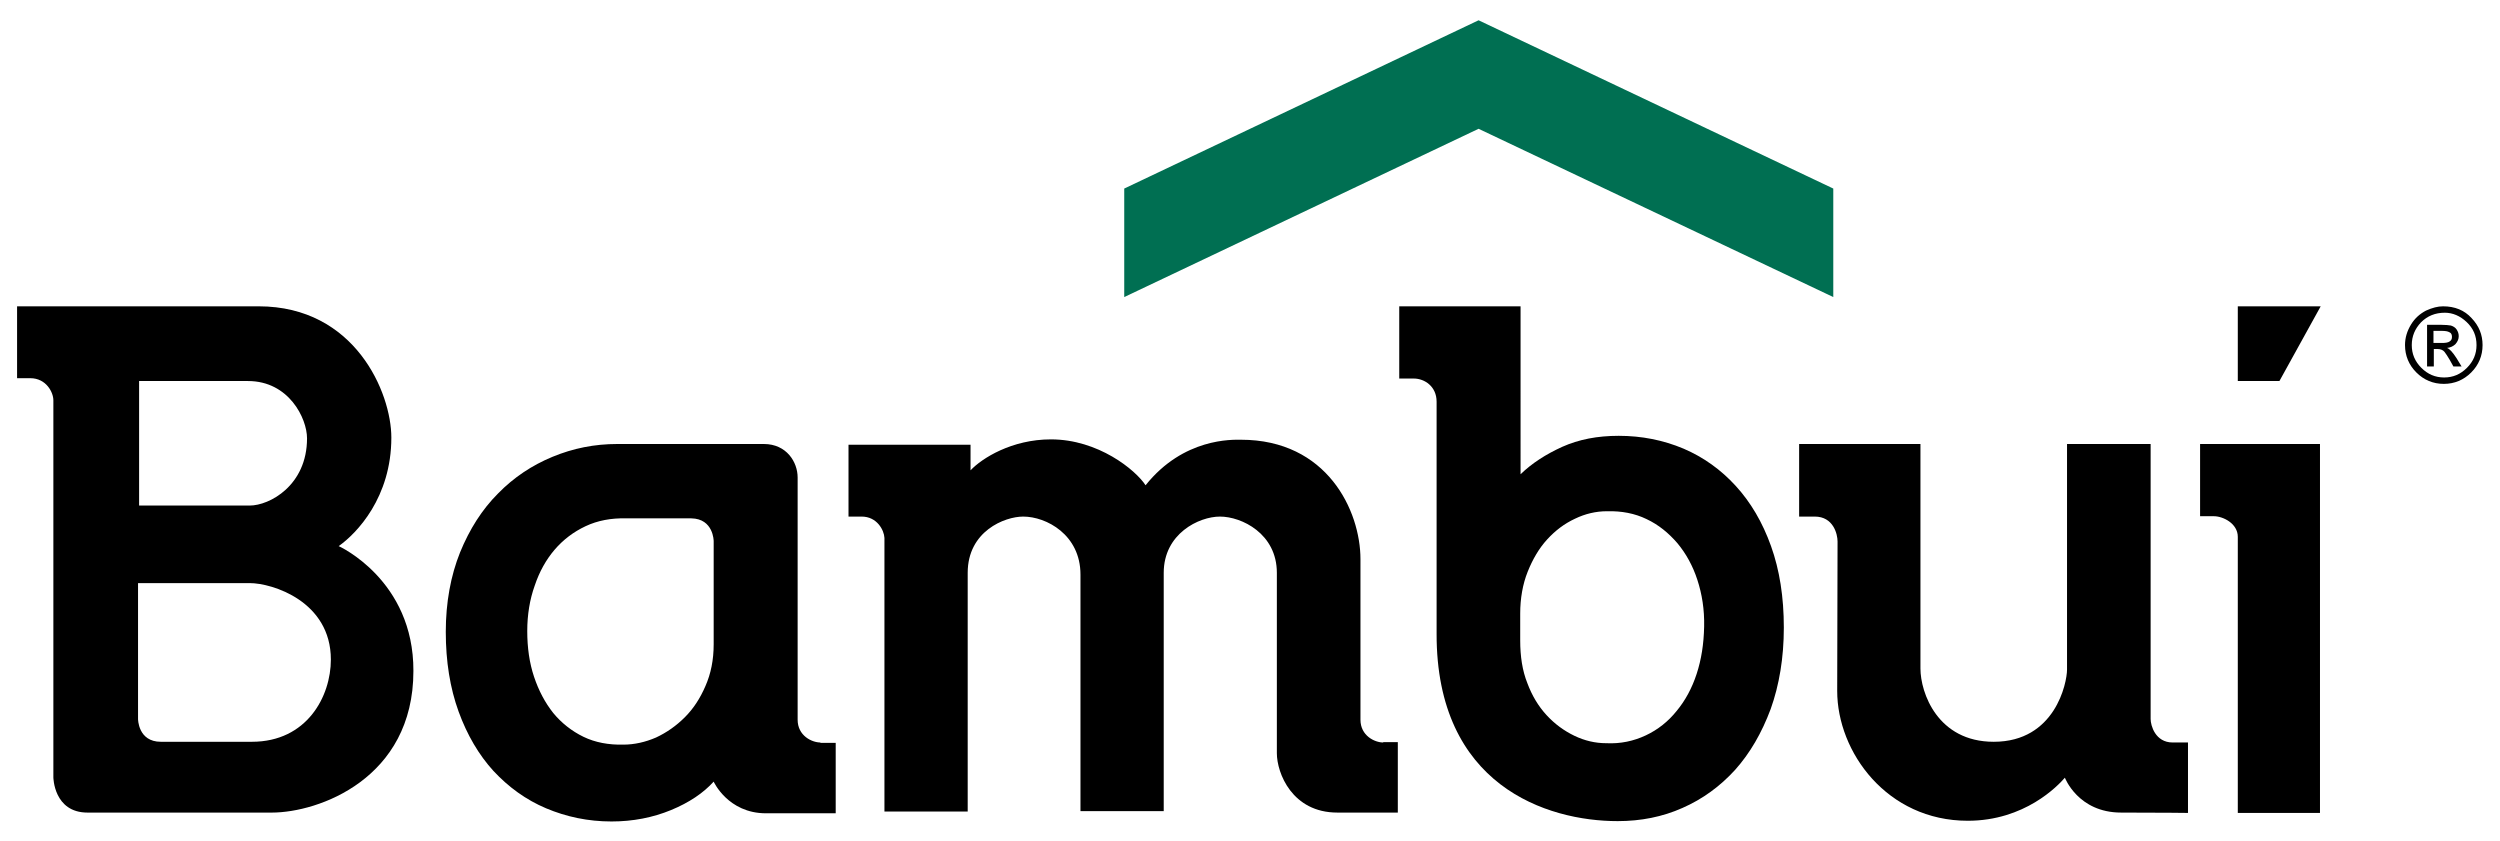
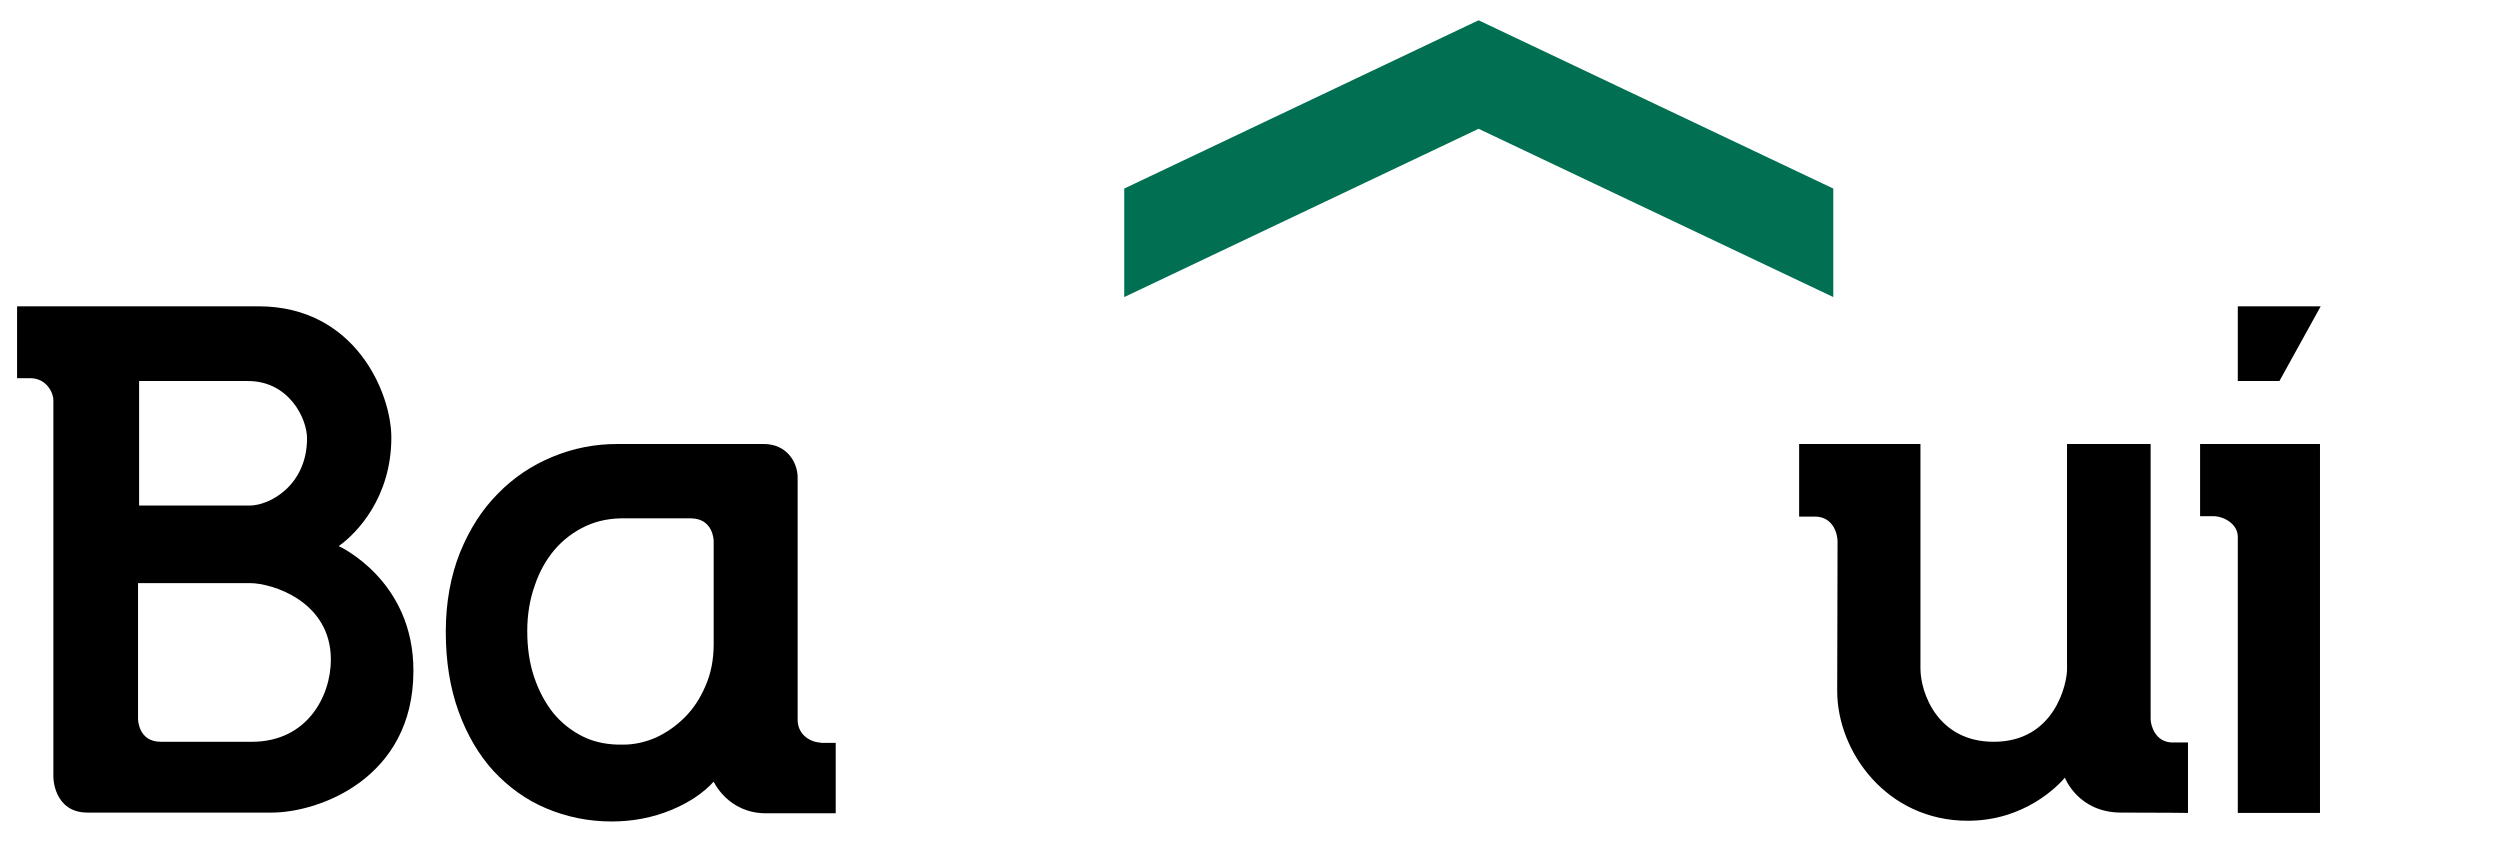
<svg xmlns="http://www.w3.org/2000/svg" version="1.1" id="Camada_1" x="0px" y="0px" viewBox="0 0 702.7 236.4" style="enable-background:new 0 0 702.7 236.4;" xml:space="preserve">
  <style type="text/css">
	.st0{fill:#006F52;}
</style>
  <g>
-     <path d="M684.1,96.4L684.1,96.4h2.3c0.9,0,1.7-0.1,2.1-0.4c0.5-0.3,0.7-0.7,0.7-1.3c0-0.6-0.2-1.1-0.7-1.3   c-0.5-0.3-1.2-0.4-2.3-0.4h-2.2V96.4z M682.2,103L682.2,103V91.3h4c1.2,0,2.1,0.1,2.7,0.2c0.6,0.2,1.2,0.5,1.6,1.1   c0.4,0.6,0.6,1.2,0.6,1.9c0,0.8-0.3,1.5-0.9,2.2c-0.6,0.6-1.4,1-2.4,1.1c0.7,0.2,1.6,1.2,2.7,2.9l1.4,2.3h-2.3l-1-1.8   c-0.6-1-1.1-1.8-1.5-2.3c-0.4-0.5-1.1-0.8-1.9-0.8h-1.1v4.9H682.2z M687.2,87.9L687.2,87.9c-2.7,0-4.9,0.9-6.7,2.7   c-1.7,1.8-2.6,3.9-2.6,6.4c0,2.5,0.9,4.6,2.7,6.4c1.8,1.8,3.9,2.7,6.4,2.7c2.5,0,4.6-0.9,6.4-2.7c1.8-1.8,2.7-3.9,2.7-6.4   c0-2.6-0.9-4.7-2.8-6.5C691.5,88.8,689.4,87.9,687.2,87.9 M686.7,86.1c3.3,0,6,1.1,8,3.3c2.1,2.2,3.1,4.7,3.1,7.6   c0,3-1.1,5.6-3.2,7.7c-2.1,2.1-4.7,3.2-7.7,3.2c-3,0-5.6-1.1-7.7-3.2c-2.1-2.1-3.2-4.7-3.2-7.7c0-2.1,0.6-4,1.7-5.8   c1.1-1.8,2.5-3,4.2-3.9C683.7,86.5,685.2,86.1,686.7,86.1" />
    <path d="M200.6,152.1L200.6,152.1v29c0,4.4-0.8,8.3-2.3,11.7c-1.5,3.5-3.4,6.4-5.8,8.8c-2.4,2.4-5.1,4.3-8.1,5.7   c-3,1.3-6.1,2-9.2,2c-4.1,0.1-7.9-0.6-11.2-2.2c-3.3-1.6-6.2-3.9-8.5-6.7c-2.3-2.9-4.1-6.3-5.4-10.2c-1.3-3.9-1.9-8.2-1.9-12.8   c0-4.6,0.7-8.9,2.1-12.8c1.3-3.9,3.2-7.3,5.6-10.1c2.4-2.8,5.3-5,8.7-6.6c3.4-1.6,7.2-2.3,11.3-2.2h18.4   C200.6,145.8,200.6,152.1,200.6,152.1 M230.6,208.7c-2.4,0-6.4-1.9-6.4-6.4v-68.1c0-4.3-3.1-9.4-9.5-9.4h-41.2   c-6.4,0-12.4,1.2-18.2,3.6c-5.8,2.4-10.9,5.8-15.3,10.3c-4.5,4.5-8,10-10.7,16.6c-2.6,6.5-4,14-4,22.3c0,8.3,1.2,15.8,3.6,22.4   c2.4,6.6,5.7,12.2,9.8,16.7c4.2,4.5,9.1,8.1,14.8,10.5c5.7,2.4,11.8,3.7,18.4,3.7c6,0,11.6-1.1,16.7-3.2c5.1-2.1,9.1-4.8,12-8   c0,0,4,8.9,14.7,8.9h19.6v-19.8H230.6z" />
    <path d="M70.8,208.5L70.8,208.5H45.2c-6.4,0-6.4-6.4-6.4-6.4v-38.2h31.4c6.3,0,22.8,5.1,22.8,21.5C93,195.7,86.3,208.5,70.8,208.5    M39.1,107.1L39.1,107.1h30.6c11.5,0,16.6,10.5,16.6,16.1c0,13.3-10.6,18.9-16.1,18.9H39.1V107.1z M95.2,153.5   c5.1-3.6,14.8-13.7,14.8-30.5c0-12.6-10.2-36.9-37.3-36.9H4.8v20.2h3.7c4.5,0,6.5,4,6.5,6.2v106c0,0,0.1,9.9,9.6,9.9h51.8   c13.1,0,39.8-9.5,39.8-39.8C116.3,163,95.2,153.5,95.2,153.5" />
    <path d="M610.7,208.7c-4.9,0-6.2-4.8-6.2-6.6v-77.3H581v63.4c0,3.7-3.3,20.3-20.6,20.3c-15.8,0-20.6-13.8-20.6-20.6v-63.1h-34.1   v20.4h4.4c5.2,0,6.4,4.9,6.4,7l-0.1,42c0,17.2,14,36.5,36.7,36.5c16,0,25.3-9.8,27.3-12.1c0,0,3.7,9.8,15.8,9.8   c11.8,0,18.8,0.1,18.8,0.1v-19.8C615,208.7,615.5,208.7,610.7,208.7" />
-     <path d="M476.9,189.4L476.9,189.4c-1.3,4-3.2,7.5-5.6,10.4c-2.4,3-5.3,5.3-8.7,6.9c-3.4,1.6-7.1,2.4-11.1,2.2c-3.1,0-6.1-0.7-9-2.1   c-2.9-1.4-5.5-3.3-7.8-5.8c-2.3-2.5-4.1-5.5-5.4-9c-1.4-3.5-2-7.5-2-12l0-7.5c0-4.3,0.7-8.3,2.1-11.8c1.4-3.5,3.2-6.6,5.5-9.1   c2.3-2.5,4.8-4.4,7.8-5.8c2.9-1.4,5.9-2.1,9-2.1c4.1-0.1,7.8,0.6,11.1,2.2c3.4,1.6,6.2,3.9,8.7,6.8c2.4,2.9,4.3,6.3,5.6,10.3   c1.3,4,2,8.3,1.9,13.1C478.9,181.1,478.2,185.4,476.9,189.4 M497.8,153.5c-2.4-6.7-5.7-12.3-9.9-16.9c-4.2-4.6-9.1-8.1-14.7-10.5   c-5.7-2.4-11.8-3.6-18.2-3.6c-6,0-11.2,1-15.9,3.1c-4.6,2.1-8.5,4.6-11.7,7.7V86.1h-34.1v20.3h4.1c3,0,6.4,2.2,6.4,6.5   c0,21.9,0,51.5,0,65.2c-0.1,42.7,31,52.7,50.9,52.7c6.5,0,12.6-1.2,18.2-3.7c5.7-2.5,10.6-6.1,14.8-10.7c4.2-4.7,7.5-10.4,10-17.1   c2.4-6.7,3.7-14.4,3.7-22.9C501.4,167.8,500.2,160.2,497.8,153.5" />
    <path d="M618.4,124.8v20.3h3.9c2.5,0,6.7,2,6.7,5.8v77.6h23.1V124.8H618.4z" />
    <polygon points="640.7,107.1 652.3,86.1 629,86.1 629,107.1  " />
-     <path d="M388.8,208.7c-2.4,0-6.4-1.9-6.4-6.4v-7.9h0v-37.2c0-13.7-9.4-33.6-33.6-33.6c-2.3,0-16.1-0.6-26.8,12.8   c-2.8-4.3-13.3-12.9-26.6-12.9c-11,0-19.4,5.3-22.6,8.7v-7.2h-34.3v20.2h3.7c4.3,0,6.3,3.8,6.4,6v76.9H272V161   c0-11.7,10.4-15.8,15.6-15.8c6.5,0,16.1,5.1,16.1,16.3v66.5h23.4v-67c0-11,9.9-15.8,15.8-15.8c6.1,0,16,4.8,16,15.8v50.7   c0,5.6,4.3,16.7,17,16.7h17v-19.8H388.8z" />
    <polygon class="st0" points="415.6,5.7 316,53 316,83.5 415.6,36.2 515.3,83.5 515.3,53  " />
  </g>
</svg>